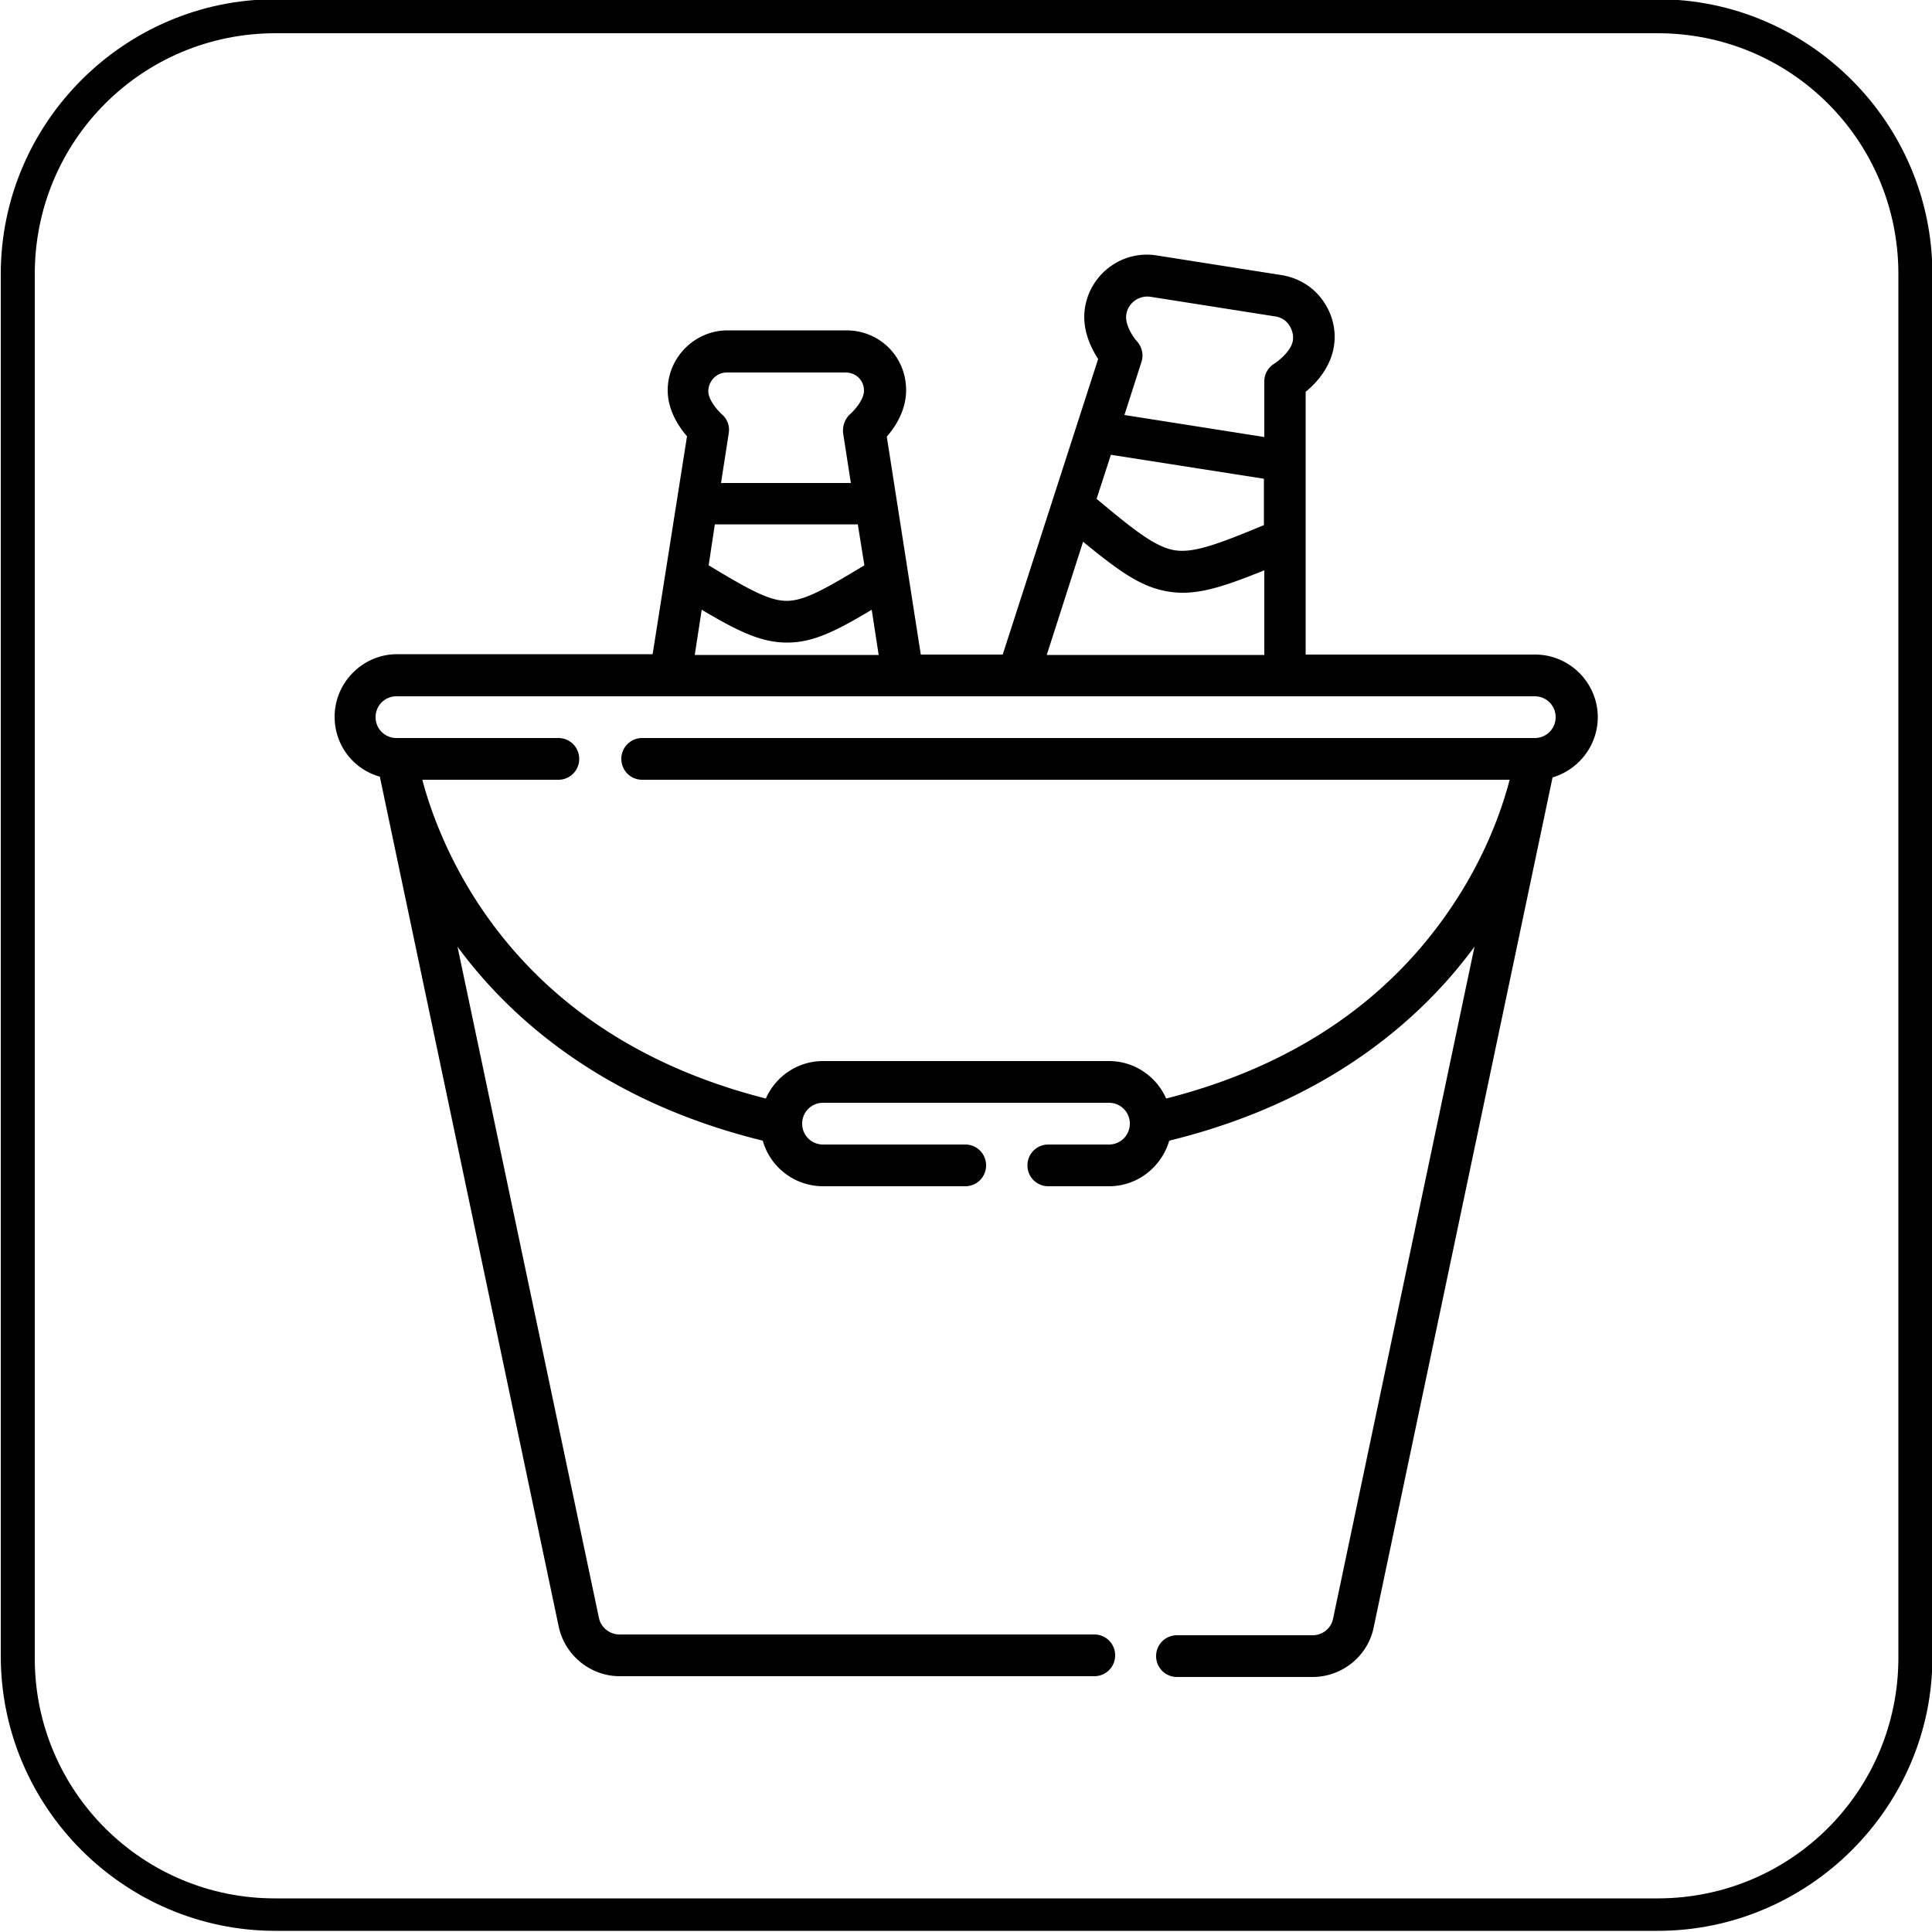
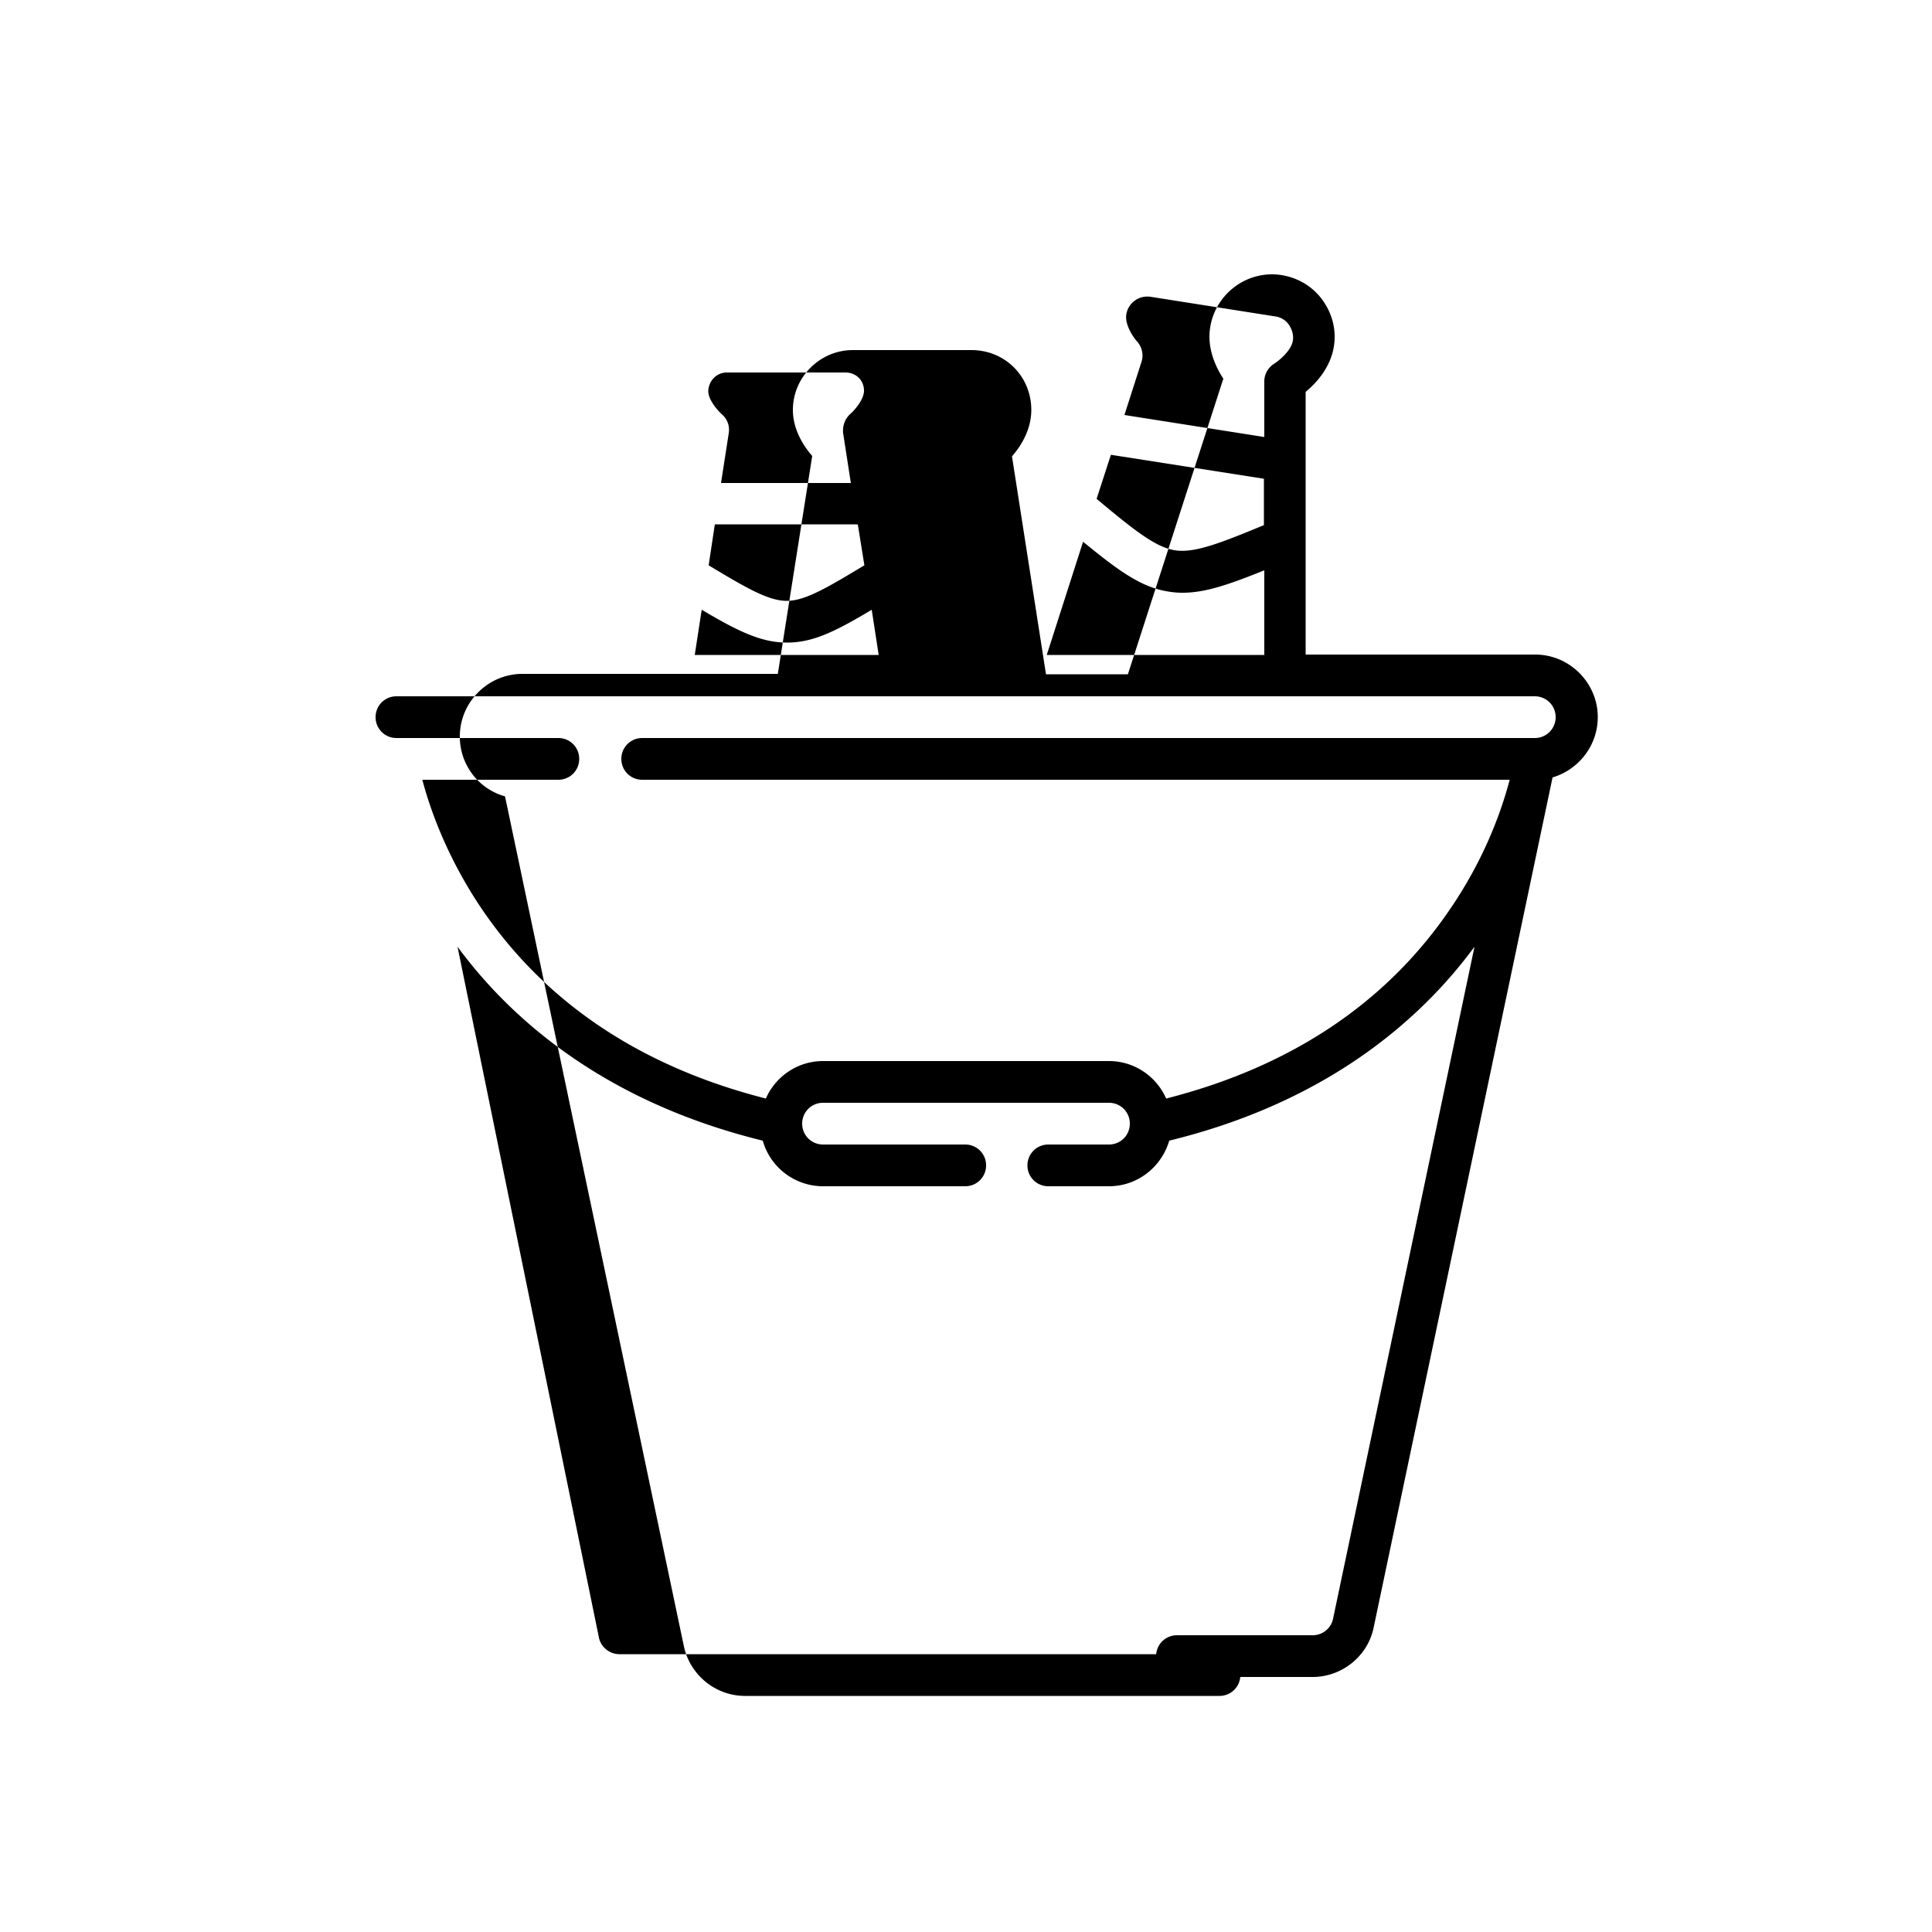
<svg xmlns="http://www.w3.org/2000/svg" viewBox="0 0 500 500">
-   <path d="M429 499.7c39.1 0 71.1-32 71.1-70.7V70.9c0-39.1-32-71.1-71.1-71.1H71.3C32.2-.2.2 31.8.2 70.9v357.7c0 39.1 32 71.1 71.1 71.1H429h0zM71.3 8.6H429c34.5 0 62.3 27.8 62.3 62.3V429c0 34.5-27.8 62.3-62.3 62.3H71.3C37 491.4 9.1 463.7 9 429.4v-.4V70.9C9 36.4 36.8 8.6 71.3 8.6h0z" fill-rule="evenodd" />
-   <path d="M413.5 185.6c0-8.9-7.3-16.2-16.2-16.2h-59.4v-68c2.7-2.2 6.4-6.2 7.3-11.7.7-4.3-.4-8.5-2.9-12s-6.3-5.8-10.6-6.5l-32.4-5.1c-8.8-1.4-17.1 4.7-18.5 13.5-.9 5.5 1.5 10.4 3.4 13.3l-24.7 76.5h-21.2l-8.8-56.4c2.2-2.5 5-6.8 5-12 0-8.7-6.8-15.5-15.5-15.5h-30.7c-8.5 0-15.5 7-15.5 15.5 0 5.2 2.9 9.5 5 11.9l-8.9 56.4h-66.1c-8.9 0-16.2 7.3-16.2 16.2 0 7.4 4.9 13.6 11.7 15.5l46.3 220c1.6 7.4 8.2 12.8 15.8 12.8h122.8c3 0 5.4-2.4 5.4-5.4s-2.4-5.4-5.4-5.4H160.3c-2.5 0-4.8-1.8-5.3-4.3L118.4 245c13.6 18.5 37.8 40.1 79 50.2A16.23 16.23 0 0 0 213 307h36.8c3 0 5.4-2.4 5.4-5.4s-2.4-5.4-5.4-5.4H213c-3 0-5.4-2.4-5.4-5.4s2.4-5.4 5.4-5.4h74c3 0 5.4 2.4 5.4 5.4s-2.4 5.4-5.4 5.4h-15.7c-3 0-5.4 2.4-5.4 5.4s2.4 5.4 5.4 5.4H287c7.4 0 13.6-5 15.6-11.8 41.3-10.1 65.4-31.7 79-50.2L345 418.9c-.5 2.5-2.7 4.3-5.3 4.3h-35.1c-3 0-5.4 2.4-5.4 5.4s2.4 5.4 5.4 5.4h35.1c7.6 0 14.3-5.4 15.8-12.8l46.3-220c6.7-2 11.7-8.2 11.7-15.6h0zm-126-67.9l39.6 6.2v12c-11.8 4.9-18.2 7.3-23.1 6.5s-10.3-5-20.2-13.3l3.7-11.4zm4-36.4c.5-2.9 3.2-4.9 6.2-4.5l32.4 5.1c1.4.2 2.7 1 3.5 2.2s1.2 2.6 1 4c-.4 2.7-3.7 5.3-4.8 6-1.6 1-2.6 2.7-2.6 4.6v14.4l-36.2-5.7 4.4-13.7c.6-1.8.2-3.7-1-5.2-1-1-3.4-4.5-2.9-7.2h0zm-11.2 58.9c9.4 7.7 15.1 11.8 22.1 12.9 1.2.2 2.4.3 3.7.3 5.8 0 11.9-2.1 21.1-5.8v21.9h-56.3l9.4-29.3zm-95.3-4.5h37l1.7 10.6c-10.1 6.1-15.5 9.2-20.1 9.2s-10.1-3.1-20.2-9.2l1.6-10.6zm3.1-39.3h30.7c2.7 0 4.8 2 4.8 4.7 0 2.3-2.4 5-3.5 6-1.4 1.2-2.1 3.1-1.9 5l2 12.9h-33.6l2-12.9c.3-1.9-.4-3.7-1.8-4.9-1.1-1-3.5-3.7-3.5-6 .1-2.7 2.2-4.8 4.8-4.8h0zm-6.5 61.4c9.6 5.7 15.5 8.5 22.1 8.5s12.4-2.8 21.9-8.5l1.8 11.7h-47.6l1.8-11.7zm120.2 126.5c-2.5-5.7-8.2-9.7-14.8-9.7h-74c-6.6 0-12.3 4-14.8 9.7-33-8.4-58.1-25.5-74.6-50.7-8.4-12.9-12.5-24.9-14.3-31.8h35.2c3 0 5.4-2.4 5.4-5.4s-2.4-5.4-5.4-5.4h-41.9c-3 0-5.4-2.4-5.4-5.4s2.4-5.4 5.4-5.4h294.6c3 0 5.4 2.4 5.4 5.4s-2.4 5.4-5.4 5.4h-231c-3 0-5.4 2.4-5.4 5.4s2.4 5.4 5.4 5.4h224.5c-1.8 6.9-5.8 18.9-14.3 31.8-16.5 25.2-41.6 42.3-74.6 50.7z" />
+   <path d="M413.5 185.6c0-8.9-7.3-16.2-16.2-16.2h-59.4v-68c2.7-2.2 6.4-6.2 7.3-11.7.7-4.3-.4-8.5-2.9-12s-6.3-5.8-10.6-6.5c-8.8-1.4-17.1 4.7-18.5 13.5-.9 5.5 1.5 10.4 3.4 13.3l-24.7 76.5h-21.2l-8.8-56.4c2.2-2.5 5-6.8 5-12 0-8.7-6.8-15.5-15.5-15.5h-30.7c-8.5 0-15.5 7-15.5 15.5 0 5.2 2.9 9.5 5 11.9l-8.9 56.4h-66.1c-8.9 0-16.2 7.3-16.2 16.2 0 7.4 4.9 13.6 11.7 15.5l46.3 220c1.6 7.4 8.2 12.8 15.8 12.8h122.8c3 0 5.4-2.4 5.4-5.4s-2.4-5.4-5.4-5.4H160.3c-2.5 0-4.8-1.8-5.3-4.3L118.4 245c13.6 18.5 37.8 40.1 79 50.2A16.23 16.23 0 0 0 213 307h36.8c3 0 5.4-2.4 5.4-5.4s-2.4-5.4-5.4-5.4H213c-3 0-5.4-2.4-5.4-5.4s2.4-5.4 5.4-5.4h74c3 0 5.4 2.4 5.4 5.4s-2.4 5.4-5.4 5.4h-15.7c-3 0-5.4 2.4-5.4 5.4s2.4 5.4 5.4 5.4H287c7.4 0 13.6-5 15.6-11.8 41.3-10.1 65.4-31.7 79-50.2L345 418.9c-.5 2.5-2.7 4.3-5.3 4.3h-35.1c-3 0-5.4 2.4-5.4 5.4s2.4 5.4 5.4 5.4h35.1c7.6 0 14.3-5.4 15.8-12.8l46.3-220c6.7-2 11.7-8.2 11.7-15.6h0zm-126-67.9l39.6 6.2v12c-11.8 4.9-18.2 7.3-23.1 6.5s-10.3-5-20.2-13.3l3.7-11.4zm4-36.4c.5-2.9 3.2-4.9 6.2-4.5l32.4 5.1c1.4.2 2.7 1 3.5 2.2s1.2 2.6 1 4c-.4 2.7-3.7 5.3-4.8 6-1.6 1-2.6 2.7-2.6 4.6v14.4l-36.2-5.7 4.4-13.7c.6-1.8.2-3.7-1-5.2-1-1-3.4-4.5-2.9-7.2h0zm-11.2 58.9c9.4 7.7 15.1 11.8 22.1 12.9 1.2.2 2.4.3 3.7.3 5.8 0 11.9-2.1 21.1-5.8v21.9h-56.3l9.4-29.3zm-95.3-4.5h37l1.7 10.6c-10.1 6.1-15.5 9.2-20.1 9.2s-10.1-3.1-20.2-9.2l1.6-10.6zm3.1-39.3h30.7c2.7 0 4.8 2 4.8 4.7 0 2.3-2.4 5-3.5 6-1.4 1.2-2.1 3.1-1.9 5l2 12.9h-33.6l2-12.9c.3-1.9-.4-3.7-1.8-4.9-1.1-1-3.5-3.7-3.5-6 .1-2.7 2.2-4.8 4.8-4.8h0zm-6.5 61.4c9.6 5.7 15.5 8.5 22.1 8.5s12.4-2.8 21.9-8.5l1.8 11.7h-47.6l1.8-11.7zm120.2 126.5c-2.5-5.7-8.2-9.7-14.8-9.7h-74c-6.6 0-12.3 4-14.8 9.7-33-8.4-58.1-25.5-74.6-50.7-8.4-12.9-12.5-24.9-14.3-31.8h35.2c3 0 5.4-2.4 5.4-5.4s-2.4-5.4-5.4-5.4h-41.9c-3 0-5.4-2.4-5.4-5.4s2.4-5.4 5.4-5.4h294.6c3 0 5.4 2.4 5.4 5.4s-2.4 5.4-5.4 5.4h-231c-3 0-5.4 2.4-5.4 5.4s2.4 5.4 5.4 5.4h224.5c-1.8 6.9-5.8 18.9-14.3 31.8-16.5 25.2-41.6 42.3-74.6 50.7z" />
</svg>